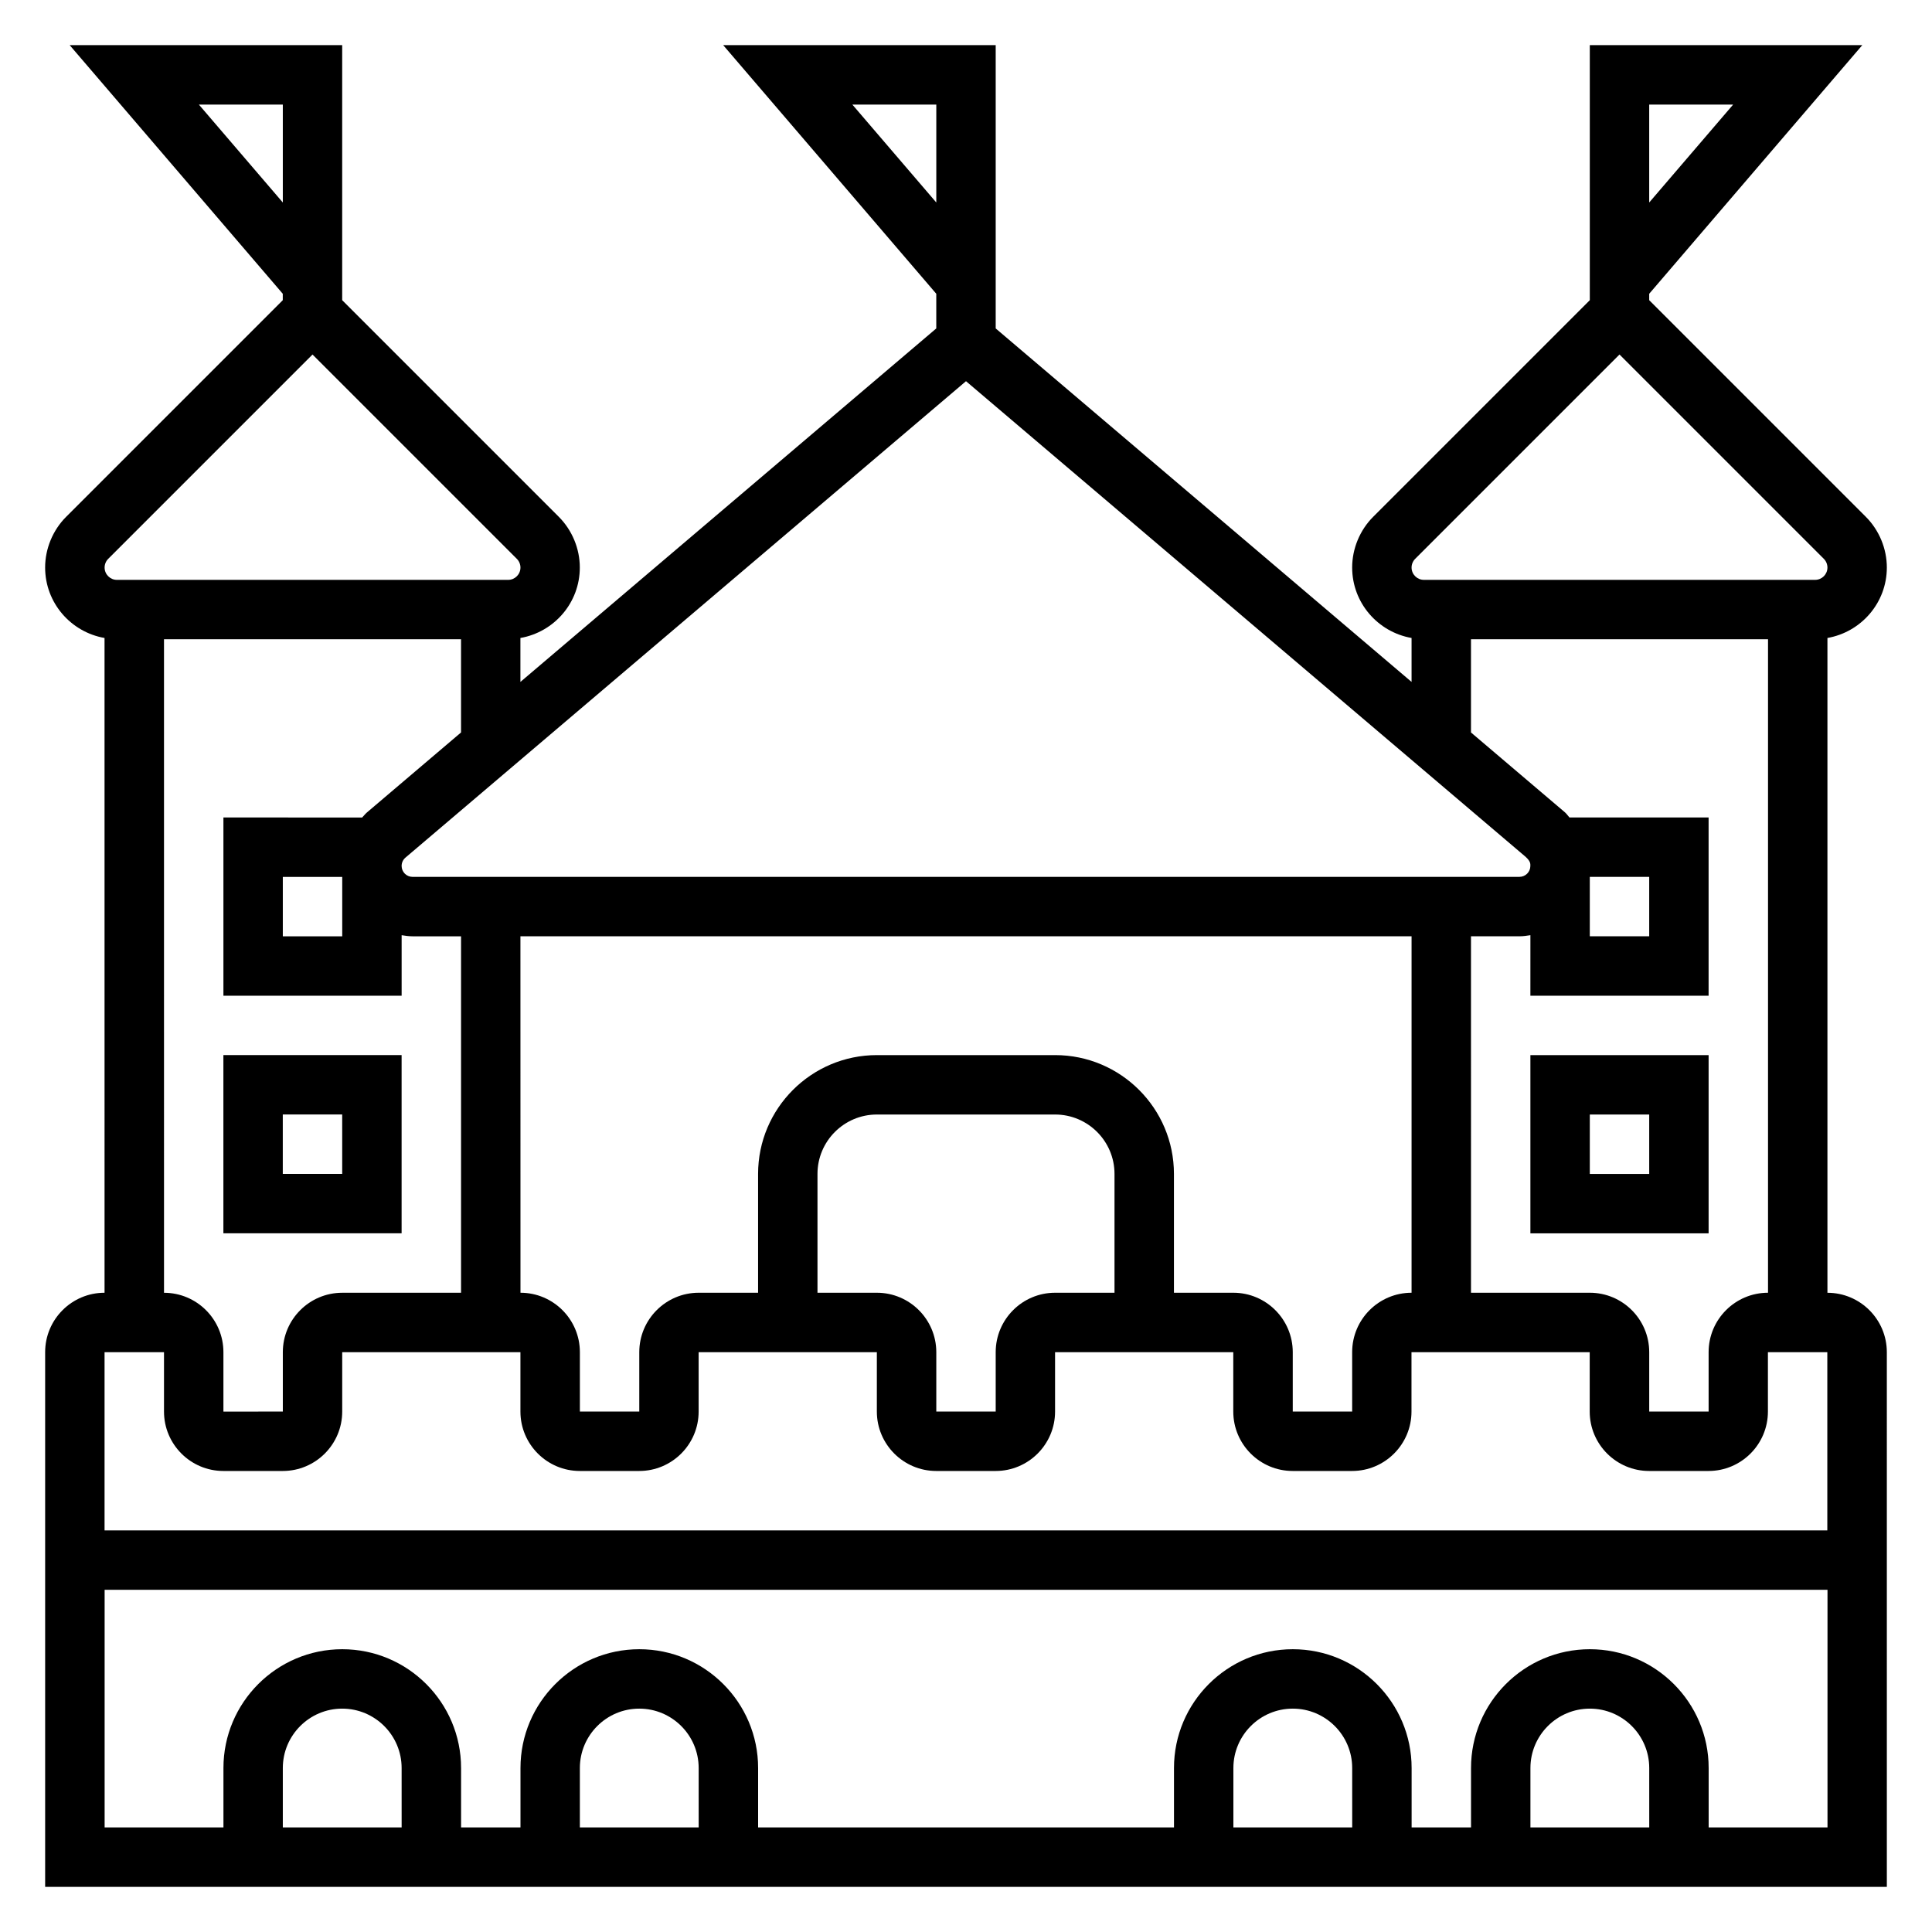
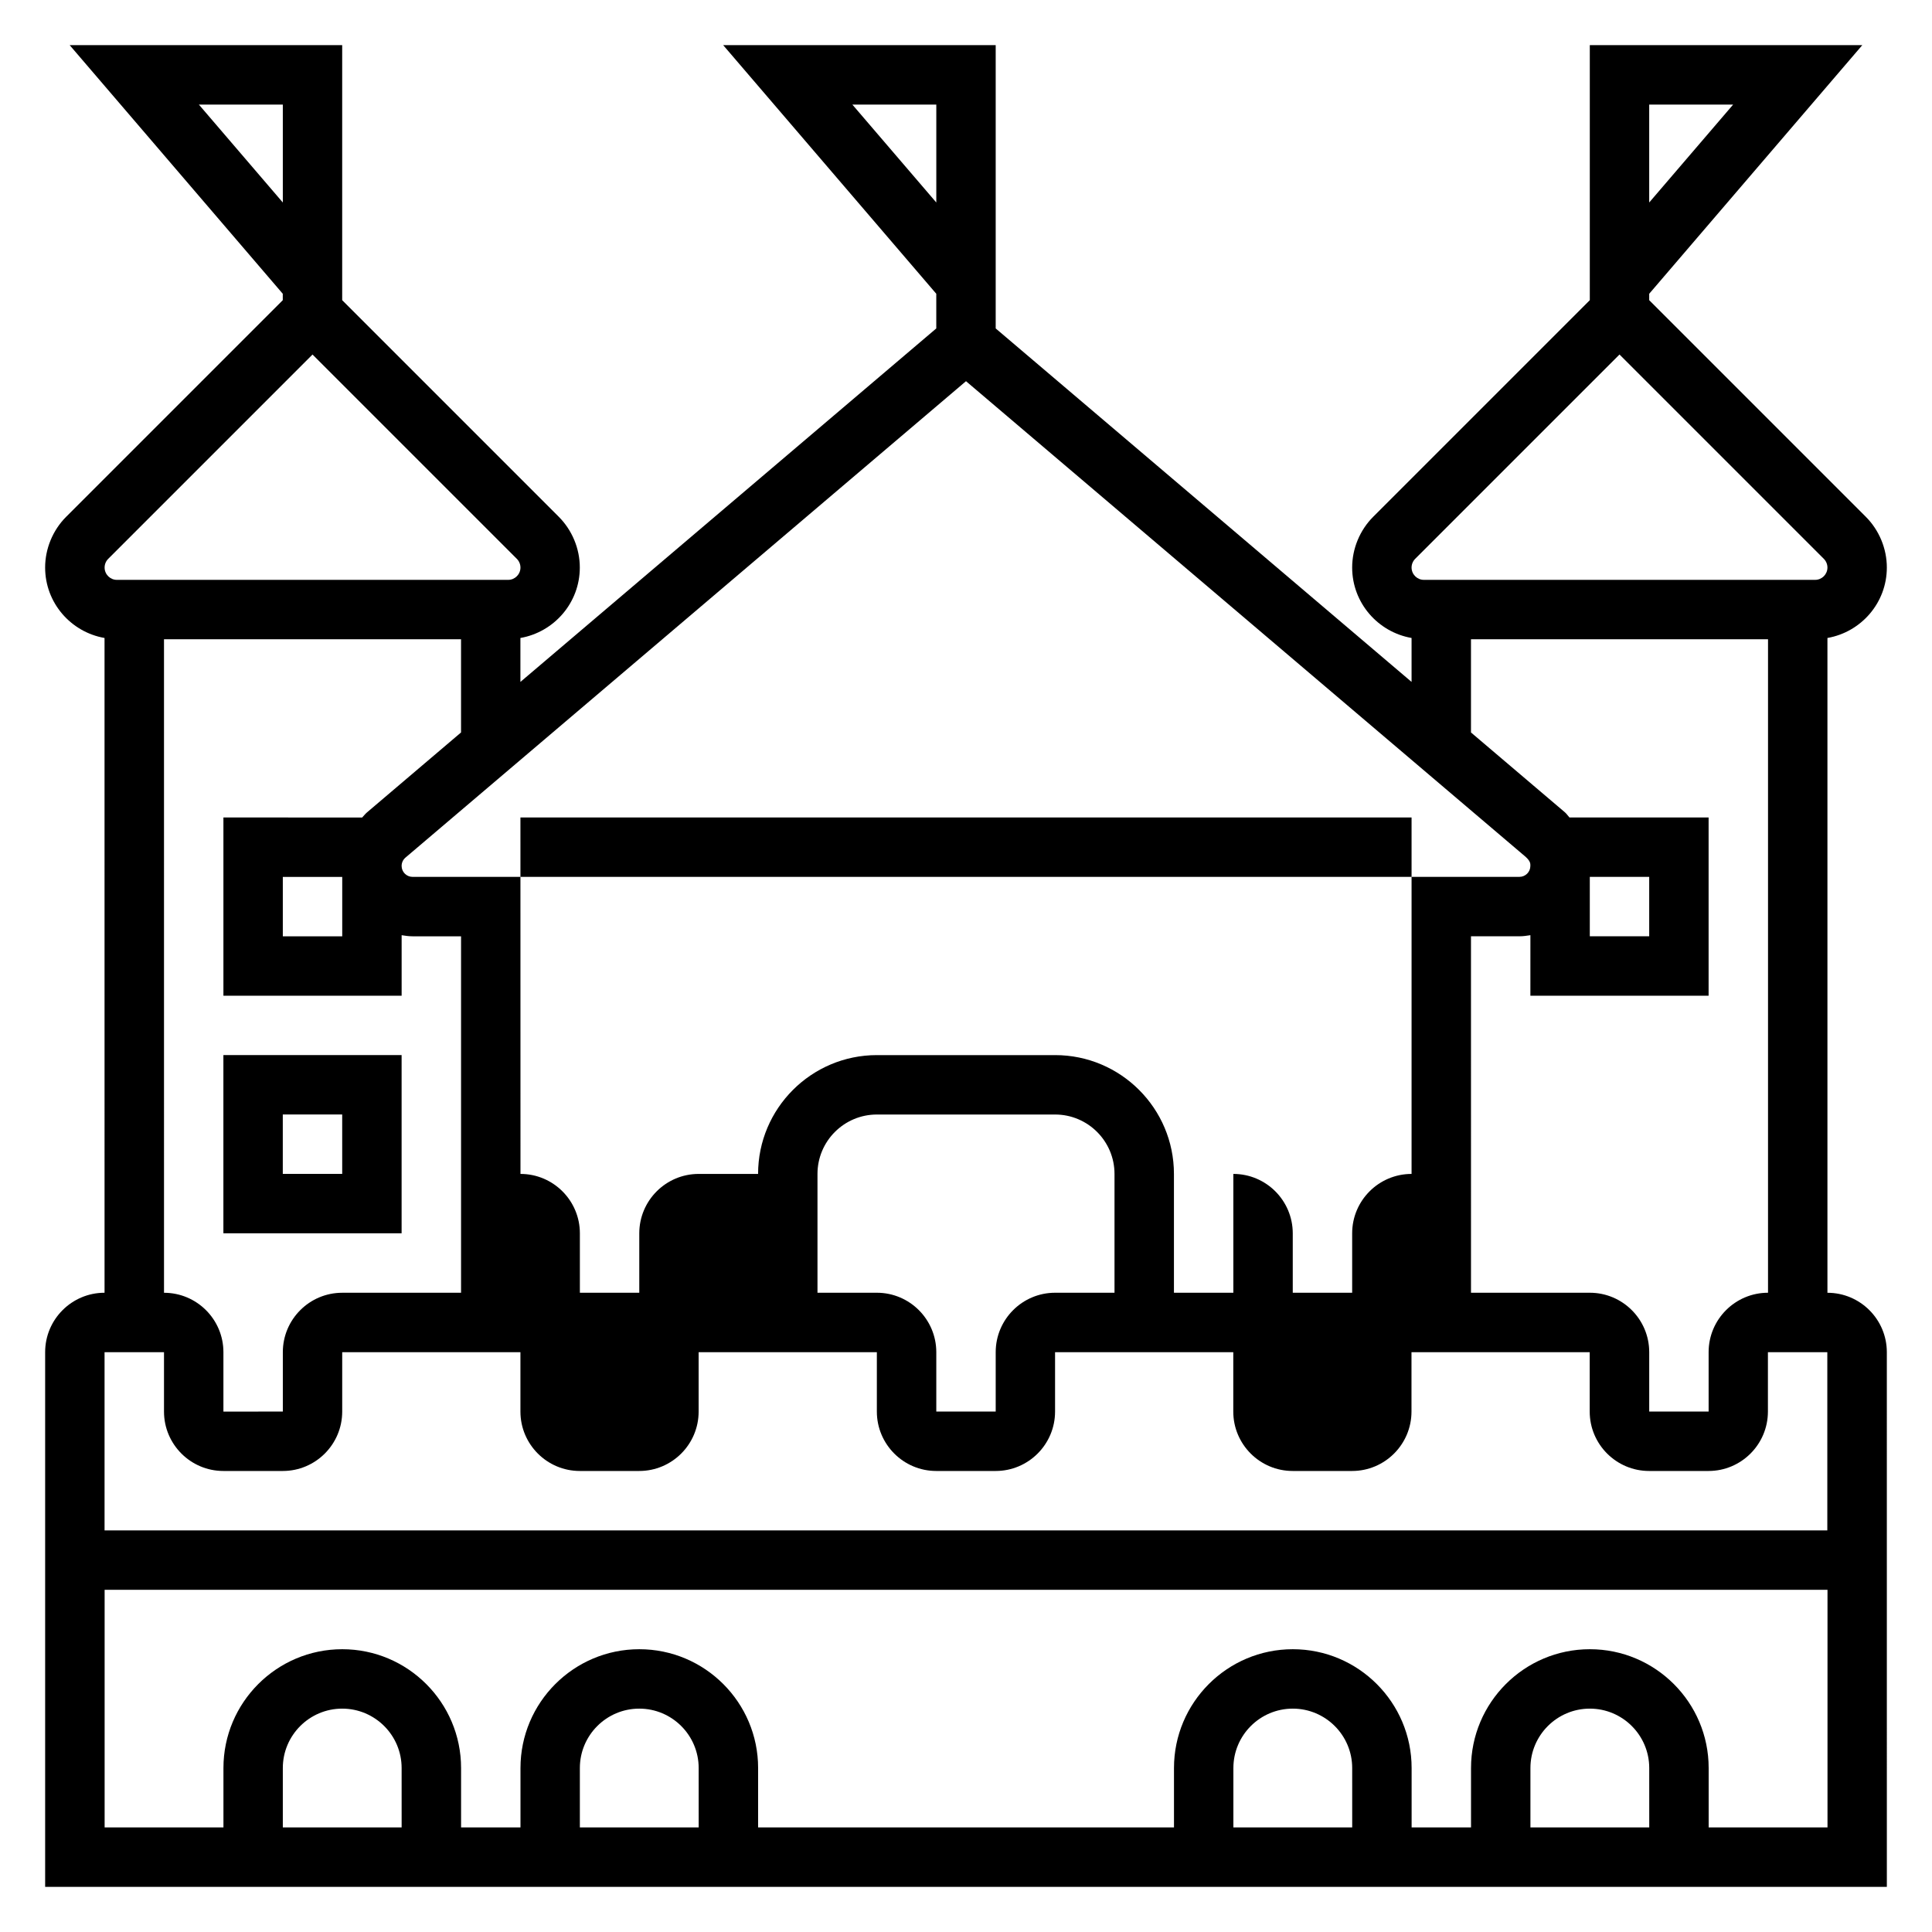
<svg xmlns="http://www.w3.org/2000/svg" fill="#000000" width="800px" height="800px" version="1.1" viewBox="144 144 512 512">
  <g>
-     <path d="m628.29 486.59v-173.52c8.926-1.559 15.742-9.312 15.742-18.672 0-5-2.031-9.895-5.566-13.438l-57.41-57.41v-1.699l56.473-65.891h-72.215v67.59l-57.418 57.418c-3.527 3.535-5.559 8.434-5.559 13.43 0 9.359 6.816 17.113 15.742 18.672v11.645l-110.21-93.676v-75.078h-72.219l56.473 65.891v9.188l-110.21 93.676v-11.645c8.926-1.559 15.742-9.312 15.742-18.672 0-5-2.031-9.895-5.566-13.438l-57.406-57.41v-67.59h-72.219l56.473 65.891v1.699l-57.418 57.418c-3.527 3.535-5.559 8.434-5.559 13.43 0 9.359 6.816 17.113 15.742 18.672l0.004 173.52c-8.684 0-15.742 7.062-15.742 15.742v141.7h488.07l-0.004-141.69c0-8.684-7.062-15.746-15.742-15.746zm-47.234-314.88h22.246l-22.246 25.953zm-62.023 120.39 54.152-54.152 54.145 54.145c0.613 0.613 0.961 1.457 0.961 2.312 0 1.797-1.465 3.262-3.262 3.262h-103.69c-1.793 0-3.258-1.465-3.258-3.262 0-0.855 0.348-1.699 0.953-2.305zm14.793 21.309h78.719v173.18c-8.684 0-15.742 7.062-15.742 15.742v15.742h-15.742v-15.742c0-8.684-7.062-15.742-15.742-15.742h-31.488l-0.004-94.465h12.855c0.992 0 1.945-0.141 2.891-0.293l-0.004 16.039h47.23v-47.23h-36.871c-0.418-0.449-0.691-0.906-1.18-1.348l-24.922-21.184zm-62.977 173.18h-15.742v-31.488c0-17.367-14.121-31.488-31.488-31.488h-47.23c-17.367 0-31.488 14.121-31.488 31.488v31.488h-15.742c-8.684 0-15.742 7.062-15.742 15.742v15.742h-15.742v-15.742c0-8.684-7.062-15.742-15.742-15.742l-0.012-94.465h236.16v94.465c-8.684 0-15.742 7.062-15.742 15.742v15.742h-15.742v-15.742c-0.004-8.68-7.062-15.742-15.746-15.742zm-94.465 0h-15.742v-31.488c0-8.684 7.062-15.742 15.742-15.742h47.23c8.684 0 15.742 7.062 15.742 15.742v31.488h-15.742c-8.684 0-15.742 7.062-15.742 15.742v15.742h-15.742v-15.742c-0.004-8.68-7.062-15.742-15.746-15.742zm-123.06-110.21c-1.59 0-2.891-1.301-2.891-2.898 0-0.852 0.371-1.652 1.016-2.203l148.55-126.26 148.32 126.06c1.281 1.18 1.258 1.812 1.242 2.41 0 1.586-1.297 2.887-2.887 2.887zm311.99 15.742v-15.742h15.742v15.742zm-195.43-220.41h22.246v25.953zm-173.18 0h22.246v25.953zm-24.031 120.39 54.148-54.152 54.145 54.145c0.613 0.613 0.961 1.457 0.961 2.312 0 1.797-1.465 3.262-3.258 3.262h-103.69c-1.793 0-3.258-1.465-3.258-3.262 0-0.855 0.344-1.699 0.953-2.305zm14.789 21.309h78.719v24.695l-24.922 21.184c-0.48 0.41-0.852 0.906-1.281 1.355l-36.77-0.004v47.23h47.23v-16.035c0.945 0.152 1.898 0.293 2.891 0.293h12.855v94.465h-31.488c-8.684 0-15.742 7.062-15.742 15.742v15.742l-15.746 0.004v-15.742c0-8.684-7.062-15.742-15.742-15.742zm47.234 62.977v15.742h-15.746v-15.742zm-47.234 125.95v15.742c0 8.684 7.062 15.742 15.742 15.742h15.742c8.684 0 15.742-7.062 15.742-15.742v-15.742h47.23v15.742c0 8.684 7.062 15.742 15.742 15.742h15.742c8.684 0 15.742-7.062 15.742-15.742v-15.742h47.23v15.742c0 8.684 7.062 15.742 15.742 15.742h15.742c8.684 0 15.742-7.062 15.742-15.742v-15.742h47.23v15.742c0 8.684 7.062 15.742 15.742 15.742h15.742c8.684 0 15.742-7.062 15.742-15.742v-15.742h47.23v15.742c0 8.684 7.062 15.742 15.742 15.742h15.742c8.684 0 15.742-7.062 15.742-15.742v-15.742h15.742v47.23h-456.55v-47.23zm62.977 125.95h-31.488v-15.742c0-8.684 7.062-15.742 15.742-15.742 8.684 0 15.742 7.062 15.742 15.742zm78.719 0h-31.488v-15.742c0-8.684 7.062-15.742 15.742-15.742 8.684 0 15.742 7.062 15.742 15.742zm173.19 0h-31.488v-15.742c0-8.684 7.062-15.742 15.742-15.742 8.684 0 15.742 7.062 15.742 15.742zm78.719 0h-31.488v-15.742c0-8.684 7.062-15.742 15.742-15.742 8.684 0 15.742 7.062 15.742 15.742zm15.746 0v-15.742c0-17.367-14.121-31.488-31.488-31.488s-31.488 14.121-31.488 31.488v15.742h-15.742v-15.742c0-17.367-14.121-31.488-31.488-31.488s-31.488 14.121-31.488 31.488v15.742h-110.21v-15.742c0-17.367-14.121-31.488-31.488-31.488s-31.488 14.121-31.488 31.488v15.742h-15.742v-15.742c0-17.367-14.121-31.488-31.488-31.488s-31.488 14.121-31.488 31.488v15.742h-31.488v-62.977h456.58v62.977z" />
+     <path d="m628.29 486.59v-173.52c8.926-1.559 15.742-9.312 15.742-18.672 0-5-2.031-9.895-5.566-13.438l-57.41-57.41v-1.699l56.473-65.891h-72.215v67.59l-57.418 57.418c-3.527 3.535-5.559 8.434-5.559 13.43 0 9.359 6.816 17.113 15.742 18.672v11.645l-110.21-93.676v-75.078h-72.219l56.473 65.891v9.188l-110.21 93.676v-11.645c8.926-1.559 15.742-9.312 15.742-18.672 0-5-2.031-9.895-5.566-13.438l-57.406-57.41v-67.59h-72.219l56.473 65.891v1.699l-57.418 57.418c-3.527 3.535-5.559 8.434-5.559 13.43 0 9.359 6.816 17.113 15.742 18.672l0.004 173.52c-8.684 0-15.742 7.062-15.742 15.742v141.7h488.07l-0.004-141.69c0-8.684-7.062-15.746-15.742-15.746zm-47.234-314.88h22.246l-22.246 25.953zm-62.023 120.39 54.152-54.152 54.145 54.145c0.613 0.613 0.961 1.457 0.961 2.312 0 1.797-1.465 3.262-3.262 3.262h-103.69c-1.793 0-3.258-1.465-3.258-3.262 0-0.855 0.348-1.699 0.953-2.305zm14.793 21.309h78.719v173.18c-8.684 0-15.742 7.062-15.742 15.742v15.742h-15.742v-15.742c0-8.684-7.062-15.742-15.742-15.742h-31.488l-0.004-94.465h12.855c0.992 0 1.945-0.141 2.891-0.293l-0.004 16.039h47.23v-47.23h-36.871c-0.418-0.449-0.691-0.906-1.18-1.348l-24.922-21.184zm-62.977 173.18h-15.742v-31.488c0-17.367-14.121-31.488-31.488-31.488h-47.23c-17.367 0-31.488 14.121-31.488 31.488h-15.742c-8.684 0-15.742 7.062-15.742 15.742v15.742h-15.742v-15.742c0-8.684-7.062-15.742-15.742-15.742l-0.012-94.465h236.16v94.465c-8.684 0-15.742 7.062-15.742 15.742v15.742h-15.742v-15.742c-0.004-8.68-7.062-15.742-15.746-15.742zm-94.465 0h-15.742v-31.488c0-8.684 7.062-15.742 15.742-15.742h47.23c8.684 0 15.742 7.062 15.742 15.742v31.488h-15.742c-8.684 0-15.742 7.062-15.742 15.742v15.742h-15.742v-15.742c-0.004-8.68-7.062-15.742-15.746-15.742zm-123.06-110.21c-1.59 0-2.891-1.301-2.891-2.898 0-0.852 0.371-1.652 1.016-2.203l148.55-126.26 148.32 126.06c1.281 1.18 1.258 1.812 1.242 2.41 0 1.586-1.297 2.887-2.887 2.887zm311.99 15.742v-15.742h15.742v15.742zm-195.43-220.41h22.246v25.953zm-173.18 0h22.246v25.953zm-24.031 120.39 54.148-54.152 54.145 54.145c0.613 0.613 0.961 1.457 0.961 2.312 0 1.797-1.465 3.262-3.258 3.262h-103.69c-1.793 0-3.258-1.465-3.258-3.262 0-0.855 0.344-1.699 0.953-2.305zm14.789 21.309h78.719v24.695l-24.922 21.184c-0.48 0.41-0.852 0.906-1.281 1.355l-36.77-0.004v47.23h47.23v-16.035c0.945 0.152 1.898 0.293 2.891 0.293h12.855v94.465h-31.488c-8.684 0-15.742 7.062-15.742 15.742v15.742l-15.746 0.004v-15.742c0-8.684-7.062-15.742-15.742-15.742zm47.234 62.977v15.742h-15.746v-15.742zm-47.234 125.95v15.742c0 8.684 7.062 15.742 15.742 15.742h15.742c8.684 0 15.742-7.062 15.742-15.742v-15.742h47.23v15.742c0 8.684 7.062 15.742 15.742 15.742h15.742c8.684 0 15.742-7.062 15.742-15.742v-15.742h47.23v15.742c0 8.684 7.062 15.742 15.742 15.742h15.742c8.684 0 15.742-7.062 15.742-15.742v-15.742h47.23v15.742c0 8.684 7.062 15.742 15.742 15.742h15.742c8.684 0 15.742-7.062 15.742-15.742v-15.742h47.23v15.742c0 8.684 7.062 15.742 15.742 15.742h15.742c8.684 0 15.742-7.062 15.742-15.742v-15.742h15.742v47.23h-456.55v-47.23zm62.977 125.95h-31.488v-15.742c0-8.684 7.062-15.742 15.742-15.742 8.684 0 15.742 7.062 15.742 15.742zm78.719 0h-31.488v-15.742c0-8.684 7.062-15.742 15.742-15.742 8.684 0 15.742 7.062 15.742 15.742zm173.19 0h-31.488v-15.742c0-8.684 7.062-15.742 15.742-15.742 8.684 0 15.742 7.062 15.742 15.742zm78.719 0h-31.488v-15.742c0-8.684 7.062-15.742 15.742-15.742 8.684 0 15.742 7.062 15.742 15.742zm15.746 0v-15.742c0-17.367-14.121-31.488-31.488-31.488s-31.488 14.121-31.488 31.488v15.742h-15.742v-15.742c0-17.367-14.121-31.488-31.488-31.488s-31.488 14.121-31.488 31.488v15.742h-110.21v-15.742c0-17.367-14.121-31.488-31.488-31.488s-31.488 14.121-31.488 31.488v15.742h-15.742v-15.742c0-17.367-14.121-31.488-31.488-31.488s-31.488 14.121-31.488 31.488v15.742h-31.488v-62.977h456.58v62.977z" />
    <path d="m250.43 423.61h-47.23v47.23h47.23zm-15.742 31.488h-15.746v-15.742h15.742z" />
-     <path d="m549.57 470.85h47.23v-47.23h-47.23zm15.746-31.488h15.742v15.742h-15.742z" />
  </g>
</svg>